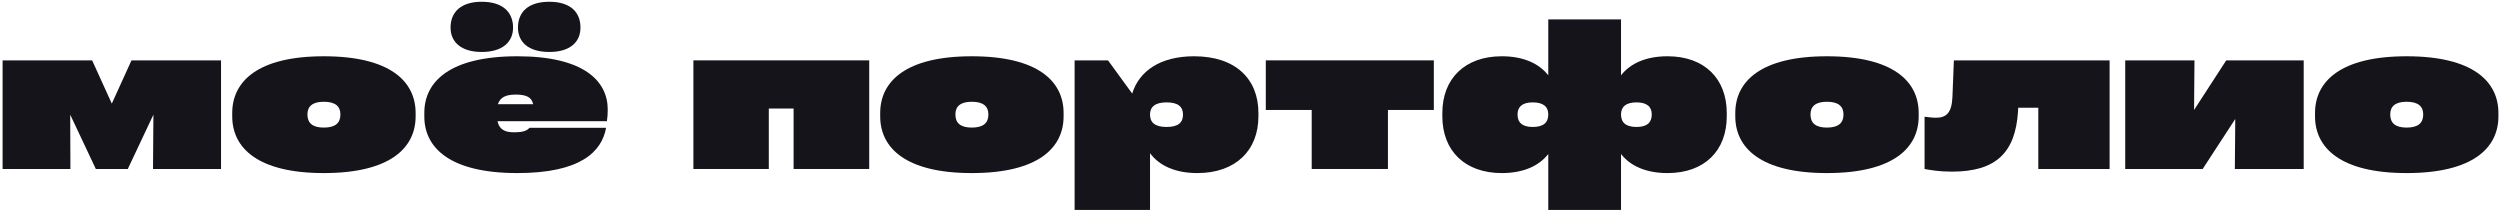
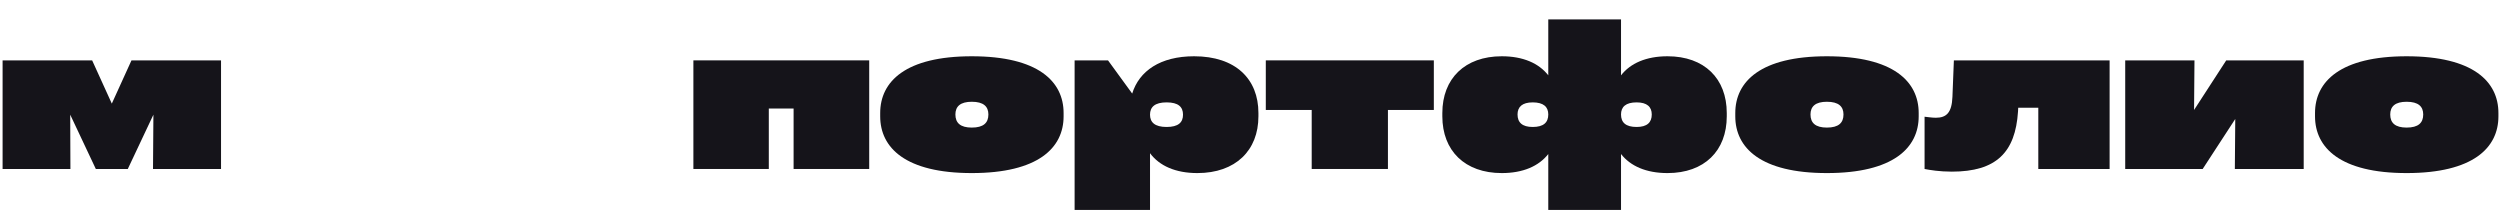
<svg xmlns="http://www.w3.org/2000/svg" width="244" height="21" viewBox="0 0 244 21" fill="none">
  <path d="M10.913 10.112L8.993 5.892H0.253V16.492H6.873L6.853 11.192L9.353 16.492H12.473L14.973 11.192L14.933 16.492H21.573V5.892H12.833L10.913 10.112Z" fill="#15141A" />
-   <path d="M31.605 16.892C38.084 16.892 40.565 14.432 40.565 11.352V11.032C40.565 7.952 38.084 5.492 31.605 5.492C25.145 5.492 22.665 7.952 22.665 11.032V11.352C22.665 14.432 25.145 16.892 31.605 16.892ZM31.605 12.452C30.485 12.452 30.005 11.992 30.005 11.172C30.005 10.392 30.485 9.932 31.605 9.932C32.745 9.932 33.224 10.392 33.224 11.172C33.224 11.992 32.745 12.452 31.605 12.452Z" fill="#15141A" />
-   <path d="M50.075 2.692C50.075 4.092 49.054 5.072 47.014 5.072C44.995 5.072 43.974 4.092 43.974 2.692C43.974 1.172 44.995 0.172 47.014 0.172C49.054 0.172 50.075 1.172 50.075 2.692ZM56.654 2.692C56.654 4.092 55.654 5.072 53.614 5.072C51.554 5.072 50.554 4.092 50.554 2.692C50.554 1.172 51.554 0.172 53.614 0.172C55.654 0.172 56.654 1.172 56.654 2.692ZM59.315 10.692C59.315 7.872 56.934 5.492 50.495 5.492C43.895 5.492 41.414 7.972 41.414 11.012V11.372C41.414 14.412 43.895 16.892 50.495 16.892C56.654 16.892 58.734 14.812 59.154 12.472H51.694C51.455 12.692 51.234 12.912 50.154 12.912C49.234 12.912 48.734 12.612 48.554 11.832H59.234C59.294 11.432 59.315 11.112 59.315 10.692ZM50.334 9.232C51.414 9.232 51.895 9.512 52.035 10.172H48.594C48.815 9.512 49.334 9.232 50.334 9.232Z" fill="#15141A" />
  <path d="M75.035 16.492V10.592H77.455V16.492H84.835V5.892H67.675V16.492H75.035Z" fill="#15141A" />
  <path d="M94.847 16.892C101.327 16.892 103.807 14.432 103.807 11.352V11.032C103.807 7.952 101.327 5.492 94.847 5.492C88.387 5.492 85.907 7.952 85.907 11.032V11.352C85.907 14.432 88.387 16.892 94.847 16.892ZM94.847 12.452C93.727 12.452 93.247 11.992 93.247 11.172C93.247 10.392 93.727 9.932 94.847 9.932C95.987 9.932 96.467 10.392 96.467 11.172C96.467 11.992 95.987 12.452 94.847 12.452Z" fill="#15141A" />
  <path d="M116.542 5.492C113.242 5.492 111.182 6.932 110.502 9.132L108.142 5.892H104.882V20.492H112.242V14.952C113.162 16.192 114.742 16.892 116.862 16.892C120.602 16.892 122.822 14.672 122.822 11.352V11.032C122.822 7.712 120.602 5.492 116.542 5.492ZM113.862 12.392C112.702 12.392 112.242 11.932 112.242 11.192C112.242 10.452 112.702 9.992 113.862 9.992C115.002 9.992 115.462 10.432 115.462 11.192C115.462 11.952 115.002 12.392 113.862 12.392Z" fill="#15141A" />
  <path d="M128.022 10.732V16.492H135.462V10.732H139.942V5.892H123.542V10.732H128.022Z" fill="#15141A" />
  <path d="M162.752 5.492C160.672 5.492 159.132 6.172 158.212 7.352V1.892H151.112V7.352C150.192 6.172 148.652 5.492 146.572 5.492C142.972 5.492 140.772 7.672 140.772 11.032V11.352C140.772 14.712 142.972 16.892 146.572 16.892C148.652 16.892 150.192 16.212 151.112 15.032V20.492H158.212V15.032C159.132 16.212 160.672 16.892 162.752 16.892C166.352 16.892 168.532 14.712 168.532 11.352V11.032C168.532 7.672 166.352 5.492 162.752 5.492ZM149.592 12.392C148.572 12.392 148.112 11.952 148.112 11.172C148.112 10.432 148.572 9.992 149.592 9.992C150.652 9.992 151.112 10.432 151.112 11.172C151.112 11.952 150.652 12.392 149.592 12.392ZM159.732 12.392C158.672 12.392 158.212 11.952 158.212 11.172C158.212 10.432 158.672 9.992 159.732 9.992C160.752 9.992 161.212 10.432 161.212 11.172C161.212 11.952 160.752 12.392 159.732 12.392Z" fill="#15141A" />
  <path d="M178.304 16.892C184.784 16.892 187.264 14.432 187.264 11.352V11.032C187.264 7.952 184.784 5.492 178.304 5.492C171.844 5.492 169.364 7.952 169.364 11.032V11.352C169.364 14.432 171.844 16.892 178.304 16.892ZM178.304 12.452C177.184 12.452 176.704 11.992 176.704 11.172C176.704 10.392 177.184 9.932 178.304 9.932C179.444 9.932 179.924 10.392 179.924 11.172C179.924 11.992 179.444 12.452 178.304 12.452Z" fill="#15141A" />
  <path d="M190.558 9.452C190.498 10.992 189.978 11.492 188.938 11.492C188.518 11.492 188.118 11.412 187.838 11.392V16.492C188.338 16.592 189.298 16.752 190.498 16.752C194.838 16.752 196.698 14.872 196.958 10.892L196.978 10.512H198.938V16.492H205.898V5.892H190.698L190.558 9.452Z" fill="#15141A" />
  <path d="M214.141 10.732L214.181 5.892H207.421V16.492H214.981L218.161 11.612L218.121 16.492H224.841V5.892H217.281L214.141 10.732Z" fill="#15141A" />
  <path d="M234.886 16.892C241.366 16.892 243.846 14.432 243.846 11.352V11.032C243.846 7.952 241.366 5.492 234.886 5.492C228.426 5.492 225.946 7.952 225.946 11.032V11.352C225.946 14.432 228.426 16.892 234.886 16.892ZM234.886 12.452C233.766 12.452 233.286 11.992 233.286 11.172C233.286 10.392 233.766 9.932 234.886 9.932C236.026 9.932 236.506 10.392 236.506 11.172C236.506 11.992 236.026 12.452 234.886 12.452Z" fill="#15141A" />
</svg>